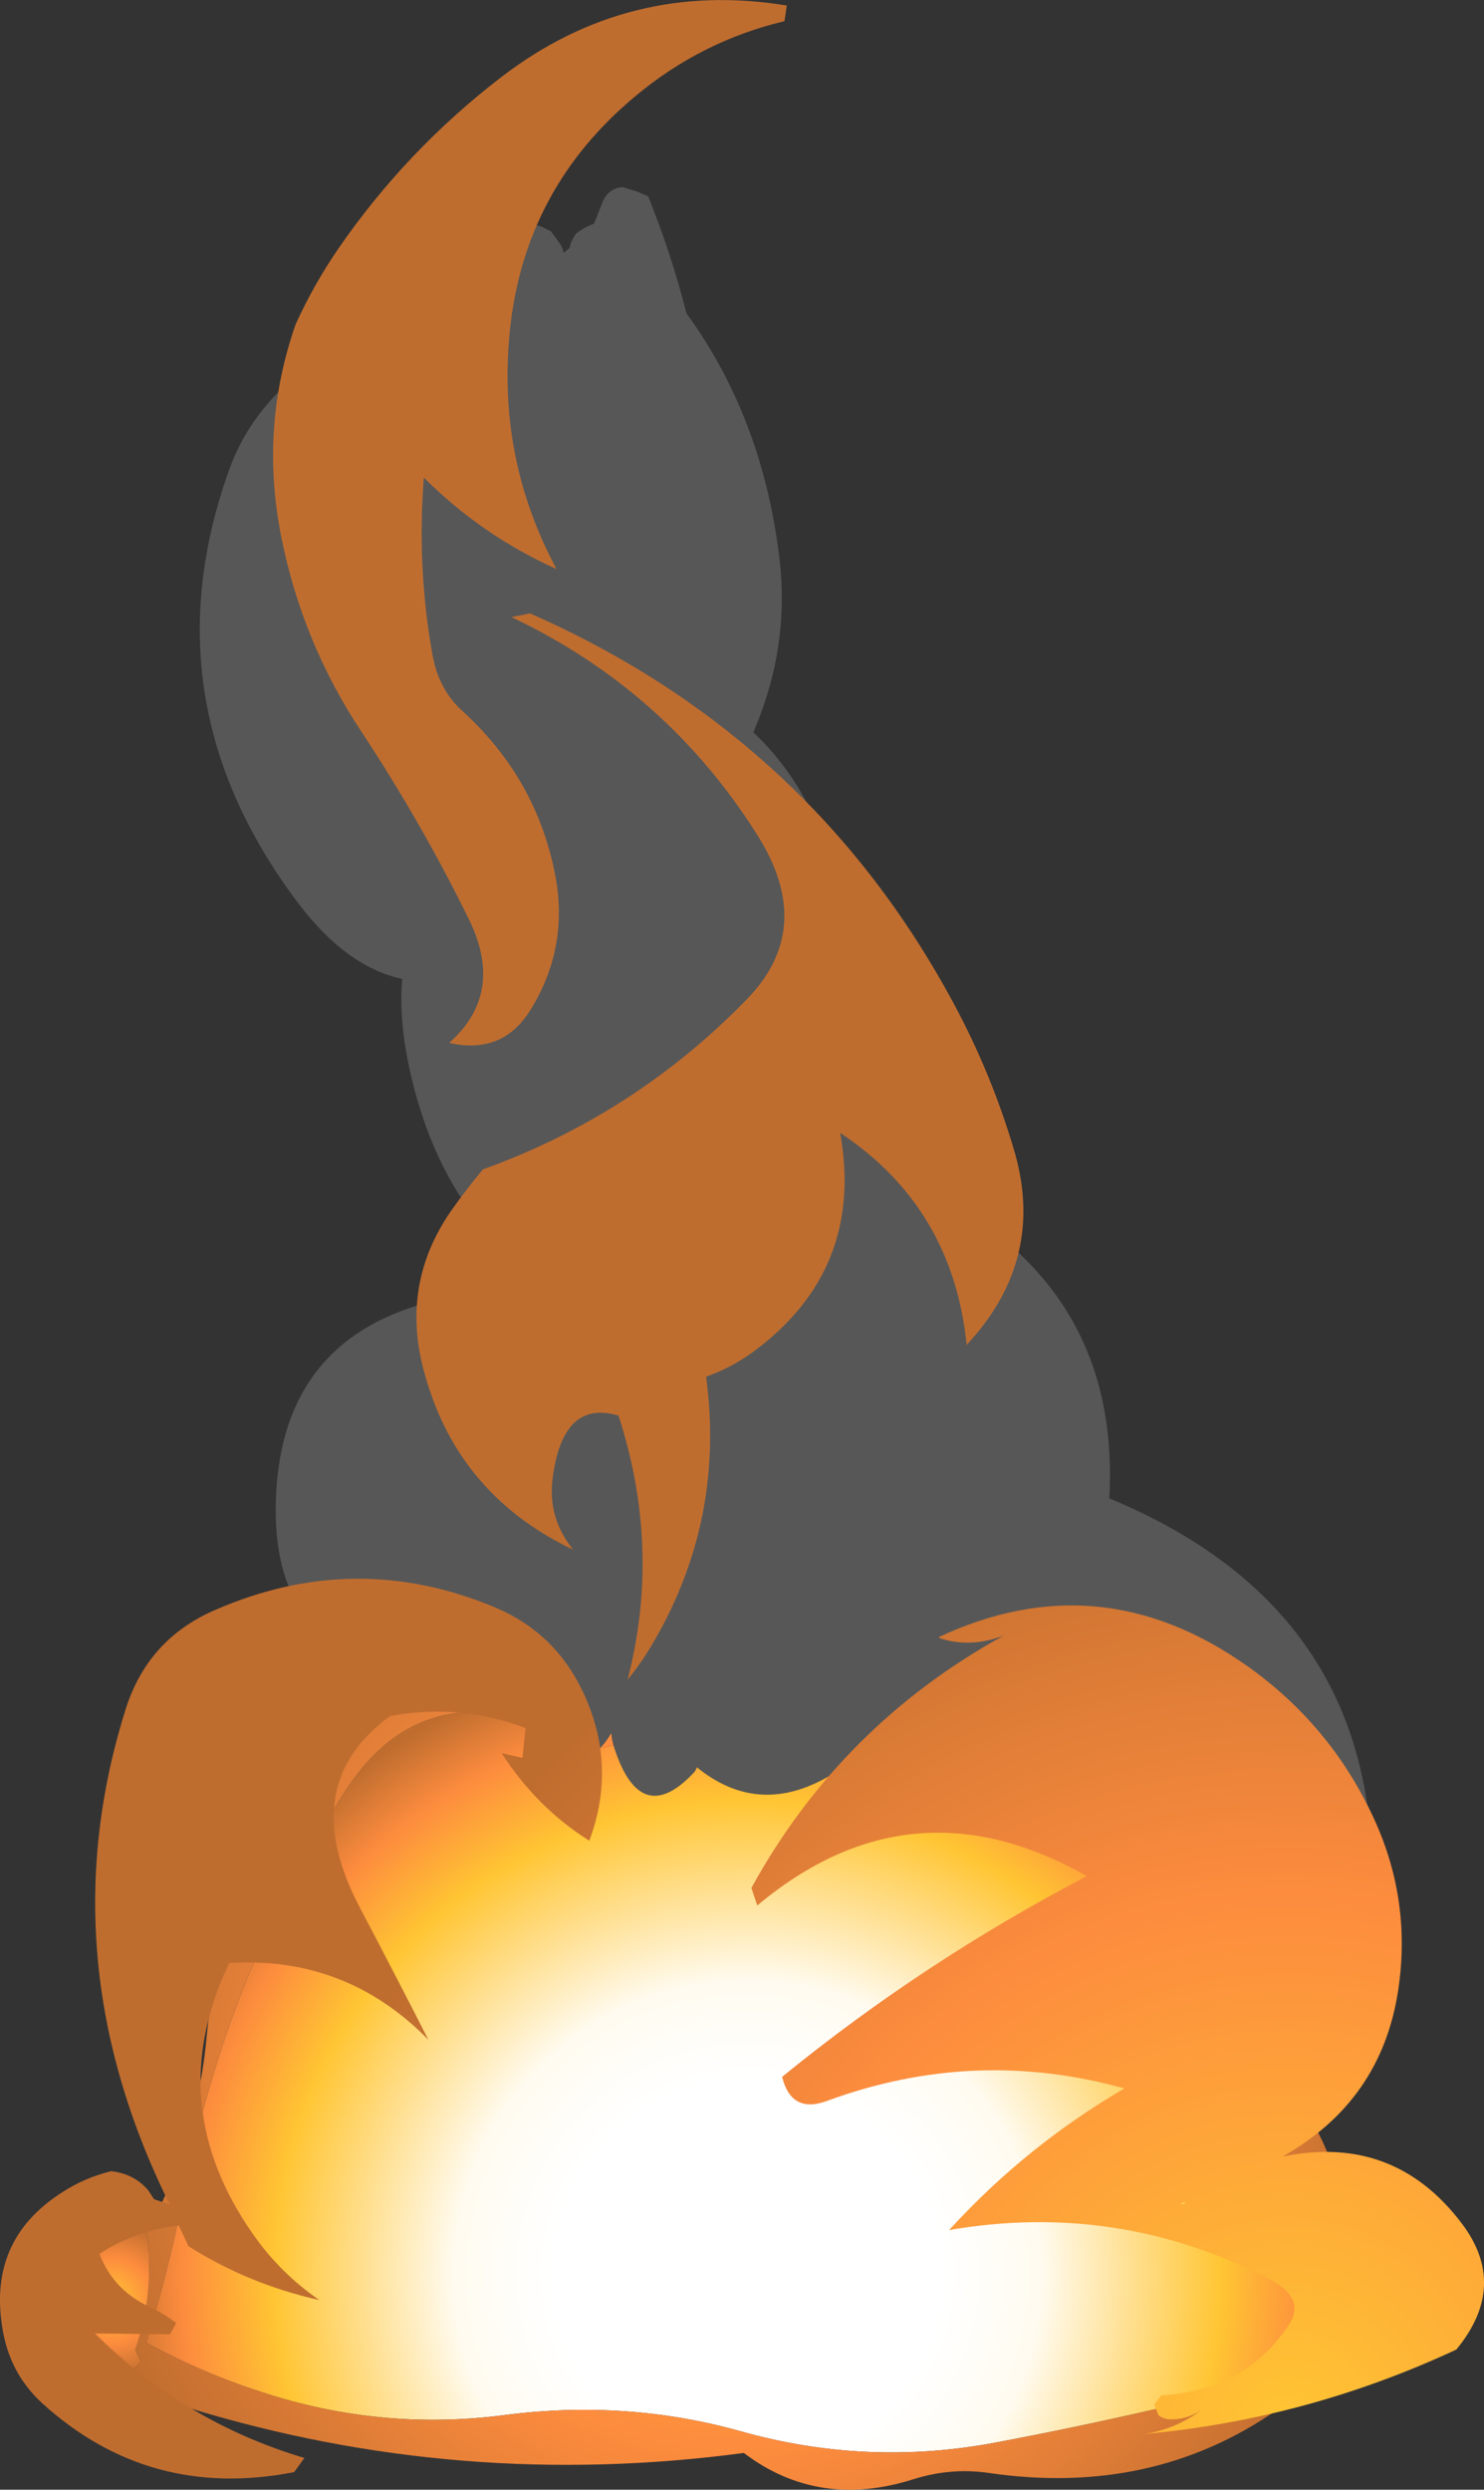
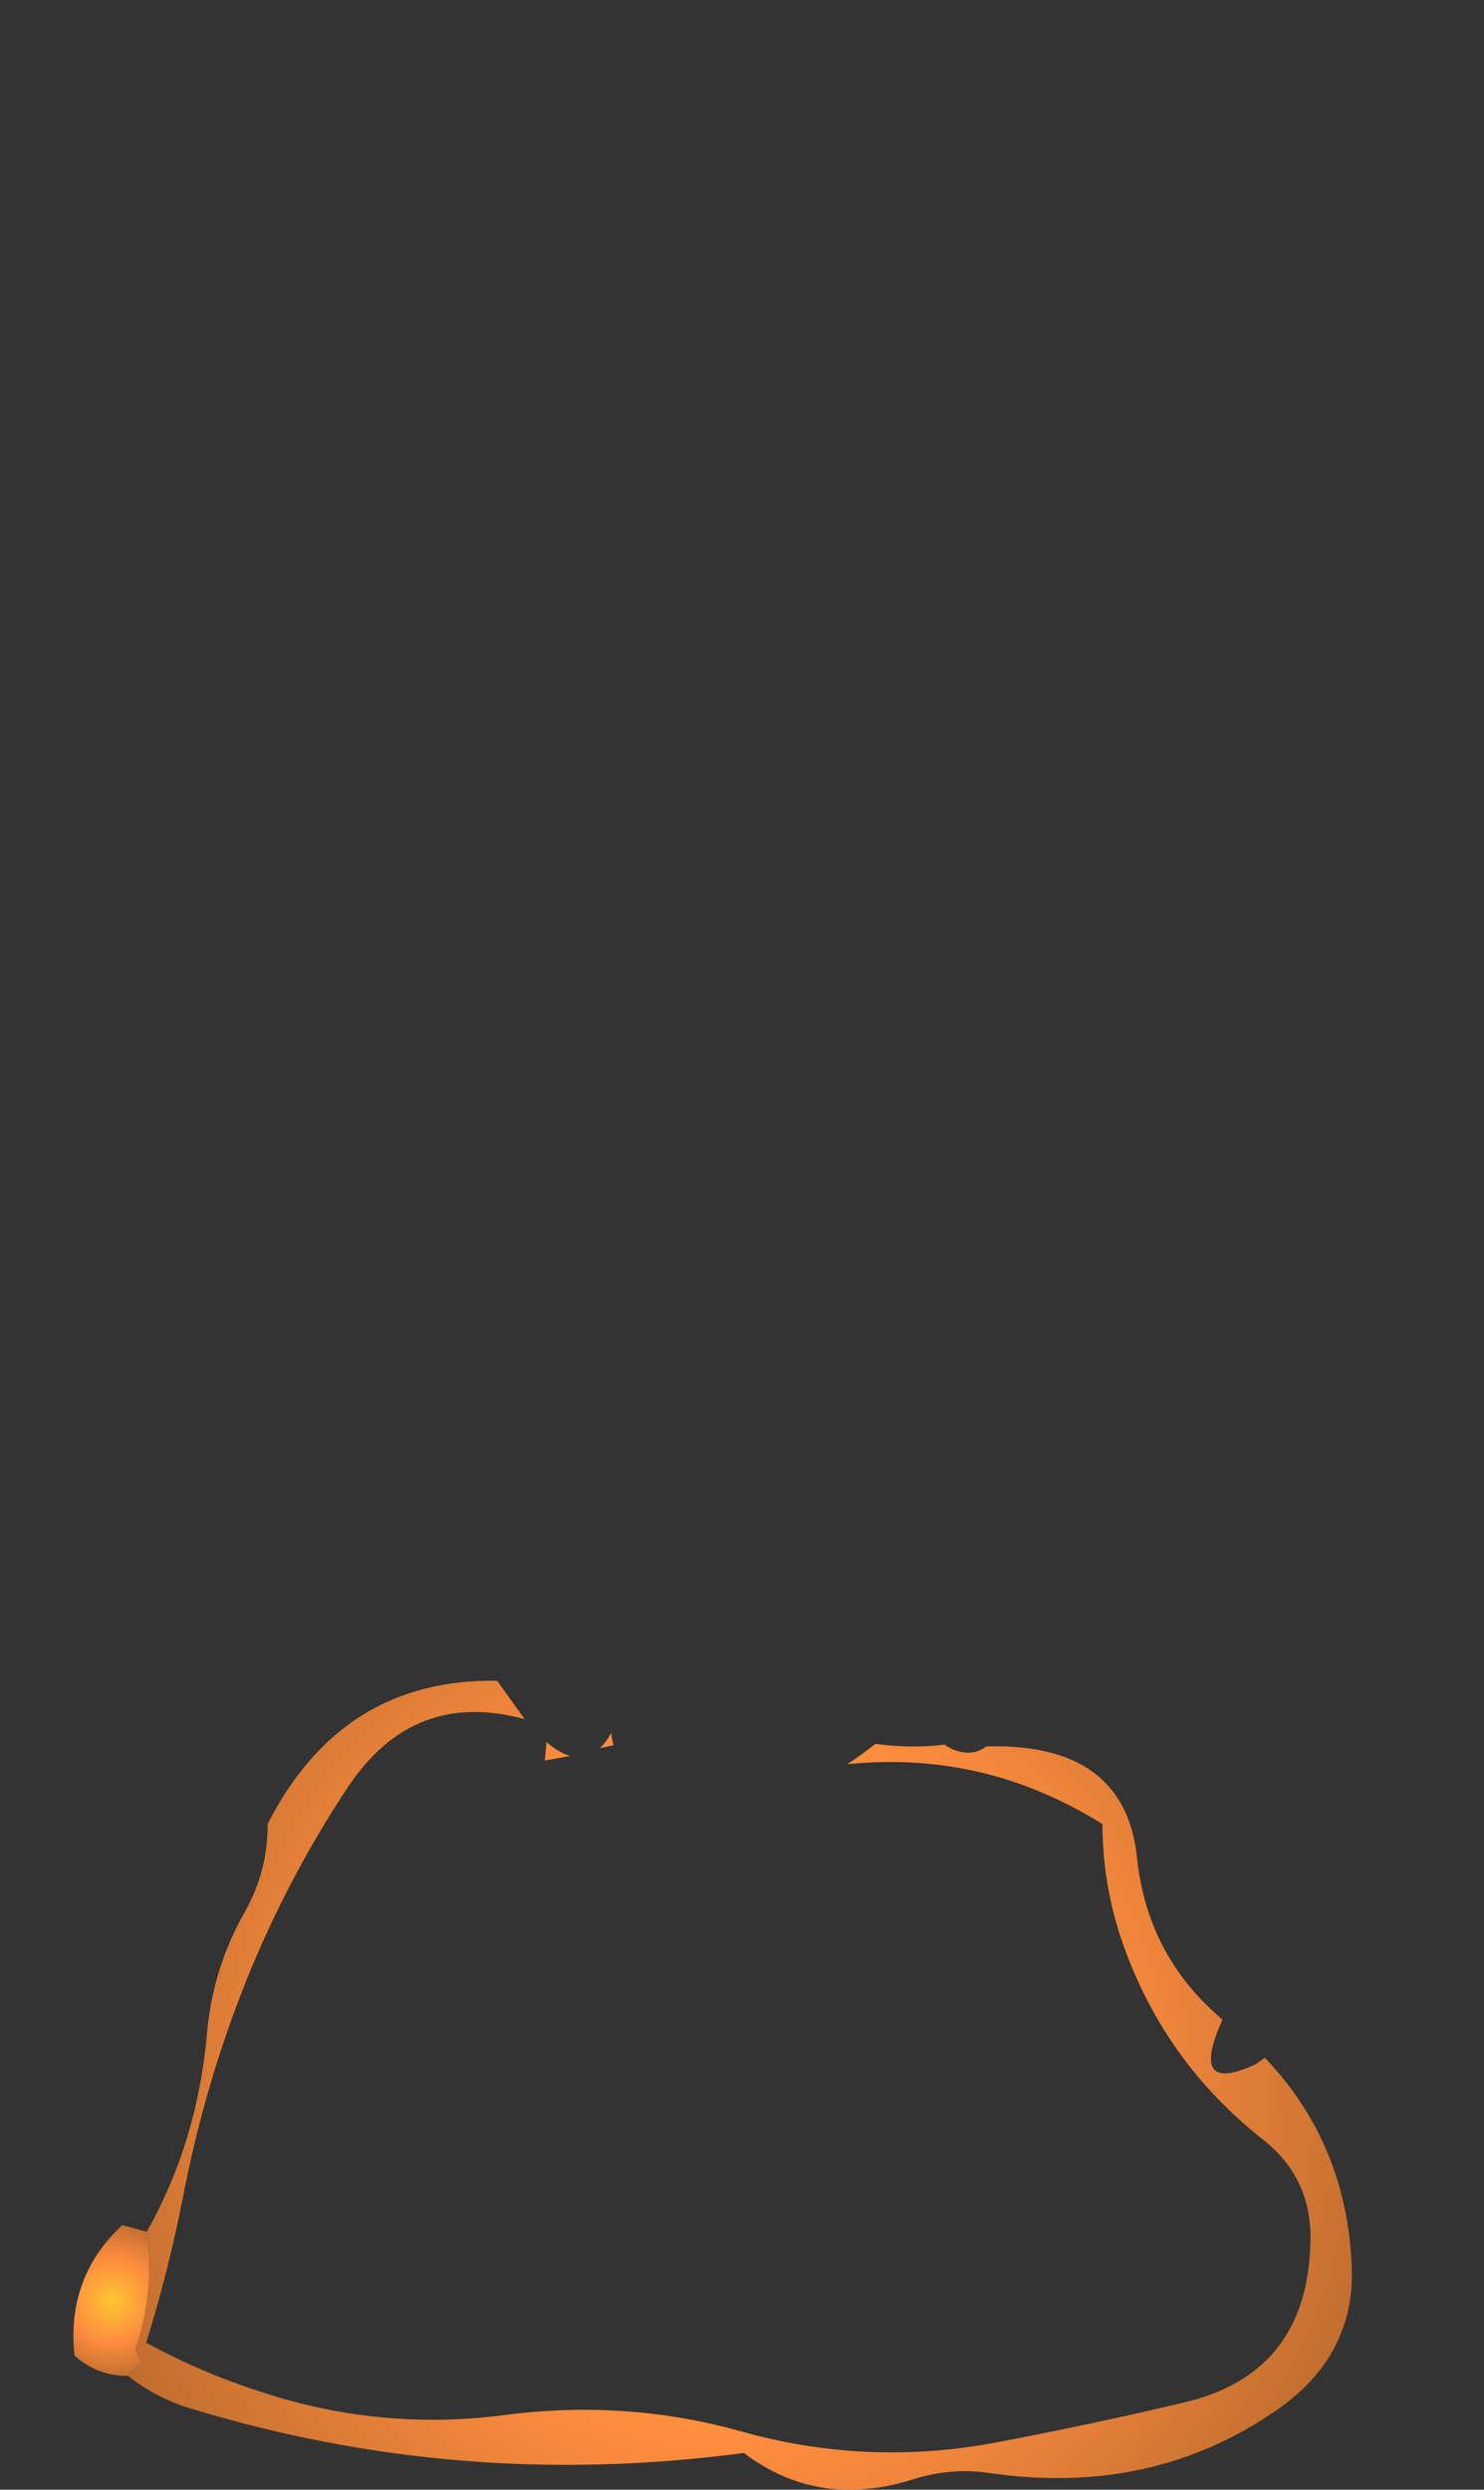
<svg xmlns="http://www.w3.org/2000/svg" height="741.75px" width="442.2px">
  <rect width="100%" height="100%" fill="#333333" stroke="none" />
  <g transform="matrix(1.0, 0.0, 0.0, 1.0, 286.3, 539.6)">
-     <path d="M78.0 62.1 Q109.0 -1.7 56.5 -52.6 53.65 -48.4 48.75 -48.75 41.45 -47.85 35.95 -53.05 L34.95 -50.8 Q25.05 -31.8 7.6 -19.3 3.55 -16.2 -1.9 -18.25 -3.6 -18.85 -4.8 -19.85 -14.25 -18.6 -25.45 -20.05 -29.45 -16.85 -33.85 -14.0 -58.05 3.7 -78.65 -13.1 -78.95 -12.15 -79.55 -11.5 -95.65 5.6 -103.5 -19.65 -104.0 -21.5 -104.15 -23.3 -105.75 -20.5 -107.55 -18.75 -111.5 -15.05 -116.4 -16.45 -119.75 -17.4 -123.45 -20.6 -126.55 -23.25 -129.95 -27.4 L-138.15 -38.85 Q-143.8 -47.85 -146.75 -56.5 L-148.45 -58.95 Q-153.9 -50.75 -164.55 -47.15 -166.3 -46.6 -167.65 -44.95 -205.4 -48.8 -204.1 -92.6 -202.6 -141.5 -155.6 -152.35 -136.0 -152.9 -128.75 -137.3 -128.5 -136.75 -128.75 -135.9 -133.35 -131.45 -123.45 -124.3 -120.65 -125.75 -117.2 -126.5 L-113.95 -127.15 Q-95.55 -120.25 -95.9 -104.6 L-95.4 -106.9 Q-83.75 -157.8 -40.1 -175.65 -46.35 -189.15 -44.8 -203.6 -44.5 -206.35 -41.05 -206.5 -37.15 -211.75 -30.3 -212.7 L-30.2 -212.8 Q-13.2 -201.65 -12.25 -186.0 47.8 -157.25 44.25 -93.2 126.4 -59.2 122.35 26.75 121.0 55.75 97.0 65.75 94.0 69.8 90.6 73.45 L87.75 75.45 Q67.75 84.65 78.0 62.1 M-133.9 -445.65 Q-132.35 -447.45 -134.8 -444.9 L-133.9 -445.65 M-161.85 -411.05 Q-160.1 -416.75 -157.9 -422.3 L-182.55 -396.15 -179.7 -395.65 Q-176.4 -404.55 -166.55 -404.4 L-161.85 -411.05 M-218.1 -399.4 Q-213.65 -411.95 -204.3 -421.8 -170.5 -457.3 -129.3 -473.45 L-125.0 -472.1 -122.15 -470.7 -119.85 -467.55 Q-118.65 -466.05 -118.35 -464.25 L-116.6 -465.7 Q-116.1 -468.15 -114.5 -470.15 -112.6 -471.55 -110.5 -472.5 L-109.3 -472.95 -106.75 -479.4 Q-105.05 -483.5 -100.8 -483.85 L-96.5 -482.55 -93.15 -481.1 Q-86.2 -463.85 -81.75 -446.25 -59.1 -415.2 -54.05 -373.35 -50.95 -347.3 -61.35 -322.55 L-61.8 -321.4 Q-37.85 -298.85 -34.35 -258.35 -30.7 -216.5 -63.5 -197.8 -72.4 -192.75 -81.65 -191.1 L-77.25 -184.15 Q-80.35 -176.55 -89.85 -176.45 -100.0 -182.85 -107.65 -190.0 -109.95 -184.2 -113.25 -178.95 L-95.3 -155.65 Q-95.35 -151.9 -98.25 -149.25 L-101.9 -146.3 Q-152.05 -164.35 -164.35 -221.5 -167.5 -236.15 -166.45 -247.95 -183.2 -251.55 -197.65 -270.8 -242.65 -330.7 -218.1 -399.4" fill="#575757" fill-rule="evenodd" stroke="none" />
-     <path d="M-129.95 -27.4 Q-126.55 -23.25 -123.45 -20.6 L-123.95 -15.1 -116.4 -16.45 Q-111.5 -15.05 -107.55 -18.75 L-103.5 -19.65 Q-95.65 5.6 -79.55 -11.5 -78.95 -12.15 -78.65 -13.1 -58.05 3.7 -33.85 -14.0 -0.1 -17.4 29.5 -3.15 36.05 0.0 42.2 3.8 42.25 22.65 48.55 40.2 60.95 74.9 90.0 97.8 104.4 109.1 104.2 127.5 103.7 167.4 66.6 176.15 38.3 182.85 9.85 188.2 -28.25 195.25 -65.55 184.75 -99.45 175.25 -135.5 179.85 -172.65 184.8 -208.4 173.05 -226.3 167.3 -242.75 158.35 -236.0 136.7 -231.7 114.55 -218.5 46.95 -182.75 -7.0 -163.15 -36.55 -129.95 -27.4" fill="url(#gradient0)" fill-rule="evenodd" stroke="none" />
    <path d="M78.0 62.1 Q67.75 84.65 87.75 75.45 L90.6 73.45 Q115.15 99.2 116.5 136.0 117.45 162.1 94.45 178.2 57.15 204.3 8.3 197.15 -2.95 195.5 -14.2 199.05 -42.5 208.0 -64.65 191.2 -149.05 202.45 -229.35 178.0 -239.7 174.9 -248.15 168.25 L-244.35 164.0 -246.0 160.55 Q-240.05 143.3 -242.55 125.3 -227.4 98.35 -224.6 66.0 -222.9 46.8 -213.35 30.0 -206.45 17.8 -206.55 3.8 -184.4 -39.65 -138.15 -38.85 L-129.95 -27.4 Q-163.15 -36.55 -182.75 -7.0 -218.5 46.95 -231.7 114.55 -236.0 136.7 -242.75 158.35 -226.3 167.3 -208.4 173.05 -172.65 184.8 -135.5 179.85 -99.45 175.25 -65.55 184.75 -28.25 195.25 9.85 188.2 38.3 182.85 66.6 176.15 103.7 167.4 104.2 127.5 104.4 109.1 90.0 97.8 60.95 74.9 48.55 40.2 42.25 22.65 42.2 3.8 36.05 0.0 29.5 -3.15 -0.1 -17.4 -33.85 -14.0 -29.45 -16.85 -25.45 -20.05 -14.25 -18.6 -4.8 -19.85 -3.6 -18.85 -1.9 -18.25 3.55 -16.2 7.6 -19.3 48.9 -20.45 52.5 13.8 55.55 43.2 78.0 62.1 M-123.45 -20.6 Q-119.75 -17.4 -116.4 -16.45 L-123.95 -15.1 -123.45 -20.6 M-107.55 -18.75 Q-105.75 -20.5 -104.15 -23.3 -104.0 -21.5 -103.5 -19.65 L-107.55 -18.75" fill="url(#gradient1)" fill-rule="evenodd" stroke="none" />
    <path d="M-30.2 -212.8 L-30.3 -212.7 -30.3 -212.85 -30.2 -212.8" fill="url(#gradient2)" fill-rule="evenodd" stroke="none" />
    <path d="M-242.55 125.3 Q-240.05 143.3 -246.0 160.55 L-244.35 164.0 -248.15 168.25 Q-257.25 168.3 -264.1 162.2 -266.6 138.9 -249.85 123.3 L-242.55 125.3" fill="url(#gradient3)" fill-rule="evenodd" stroke="none" />
-     <path d="M-248.9 -30.25 Q-242.35 -51.2 -222.3 -59.9 -180.35 -78.25 -138.5 -60.6 -120.95 -53.1 -112.65 -35.65 -102.25 -13.8 -110.7 8.8 -126.35 -1.05 -136.85 -17.3 L-130.65 -15.9 -129.7 -24.75 Q-149.3 -32.2 -170.05 -28.35 -198.35 -7.7 -179.0 28.85 -168.75 48.3 -158.65 68.1 -183.2 43.05 -218.0 45.25 -238.15 87.35 -210.75 126.25 -202.7 137.7 -191.15 145.65 -212.35 140.9 -230.15 129.6 L-233.05 123.45 Q-245.9 124.95 -256.65 131.85 -252.65 142.6 -241.55 147.8 -237.45 149.65 -233.8 152.5 L-235.65 155.85 -258.0 155.6 Q-231.4 182.0 -195.6 192.7 L-198.65 196.9 Q-241.8 205.35 -273.65 176.45 -283.0 167.9 -285.35 155.35 -290.55 127.9 -267.55 113.4 -260.95 109.15 -253.15 107.25 -246.25 108.05 -242.1 113.0 L-240.4 115.6 -235.75 117.15 Q-272.1 43.7 -248.9 -30.25 M-198.2 -443.0 Q-192.85 -454.75 -185.6 -465.35 -165.35 -494.8 -136.9 -516.65 -99.05 -545.7 -51.85 -537.95 L-52.55 -533.3 Q-77.25 -527.4 -96.85 -511.05 -130.0 -483.55 -134.35 -441.25 -138.3 -403.2 -120.45 -370.05 -142.7 -380.05 -160.0 -397.3 -162.1 -370.75 -157.45 -344.6 -155.6 -334.15 -148.5 -327.75 -126.6 -307.85 -120.95 -279.35 -116.6 -257.65 -128.15 -238.85 -136.5 -225.25 -152.45 -228.9 -135.75 -243.7 -146.6 -265.75 -160.65 -294.4 -178.5 -321.45 -196.2 -348.1 -202.45 -379.45 -209.0 -412.1 -198.2 -443.0 M66.65 117.15 L66.85 116.4 65.4 116.85 66.65 117.15 M122.45 0.8 Q134.45 25.85 130.35 53.2 125.4 86.3 95.85 102.9 129.05 96.05 149.3 122.85 163.3 141.4 147.65 160.4 103.15 181.15 54.65 185.55 63.85 184.2 71.65 178.45 66.95 181.5 61.65 181.15 60.1 180.85 58.9 180.0 L57.65 176.7 59.75 174.05 Q84.55 172.7 97.7 153.1 103.1 145.05 91.5 139.15 46.55 116.15 -3.5 124.8 19.55 99.6 48.75 82.6 3.95 70.15 -39.95 86.35 -50.5 90.2 -53.25 79.15 -10.9 44.65 37.55 19.35 -14.75 -10.35 -60.65 28.1 L-62.4 22.85 Q-35.7 -25.65 12.75 -52.3 3.25 -48.7 -5.5 -51.3 -6.1 -51.4 -6.6 -51.85 41.55 -74.45 85.7 -43.0 109.75 -25.85 122.45 0.8 M4.55 -142.1 L1.75 -138.9 Q-2.4 -179.85 -35.95 -202.1 -28.65 -161.35 -61.8 -136.9 -68.25 -132.15 -75.9 -129.45 -70.1 -86.35 -92.25 -49.2 -95.5 -43.8 -99.3 -39.15 -89.15 -78.3 -102.0 -117.85 -118.7 -122.85 -121.65 -98.95 -123.1 -87.3 -115.5 -77.9 -150.8 -94.7 -160.3 -132.35 -166.8 -158.2 -151.15 -179.9 -147.0 -185.7 -142.4 -191.2 -97.05 -207.55 -63.6 -242.05 -43.2 -263.15 -60.55 -290.7 -87.75 -333.9 -133.9 -355.75 L-128.35 -356.85 Q-44.7 -320.0 -2.05 -240.5 9.1 -219.75 15.75 -197.35 25.05 -166.55 4.55 -142.1" fill="url(#gradient4)" fill-rule="evenodd" stroke="none" />
  </g>
  <defs>
    <radialGradient cx="0" cy="0" gradientTransform="matrix(0.234, 0.0, 0.0, 0.234, -63.55, 138.05)" gradientUnits="userSpaceOnUse" id="gradient0" r="819.2" spreadMethod="pad">
      <stop offset="0.302" stop-color="#ffffff" />
      <stop offset="0.455" stop-color="#fffbf0" />
      <stop offset="0.737" stop-color="#ffc533" />
      <stop offset="0.878" stop-color="#fd8c3e" />
      <stop offset="0.988" stop-color="#bf6d2f" />
    </radialGradient>
    <radialGradient cx="0" cy="0" gradientTransform="matrix(0.247, 0.0, 0.0, 0.247, -68.1, 81.1)" gradientUnits="userSpaceOnUse" id="gradient1" r="819.2" spreadMethod="pad">
      <stop offset="0.0" stop-color="#ffc533" />
      <stop offset="0.533" stop-color="#fd8c3e" />
      <stop offset="0.988" stop-color="#bf6d2f" />
    </radialGradient>
    <radialGradient cx="0" cy="0" gradientTransform="matrix(0.365, 0.0, 0.0, 0.365, 97.25, 184.0)" gradientUnits="userSpaceOnUse" id="gradient2" r="819.2" spreadMethod="pad">
      <stop offset="0.0" stop-color="#ffc533" />
      <stop offset="0.533" stop-color="#fd8c3e" />
      <stop offset="0.988" stop-color="#bf6d2f" />
    </radialGradient>
    <radialGradient cx="0" cy="0" gradientTransform="matrix(0.029, 0.0, 0.0, 0.029, -253.0, 145.75)" gradientUnits="userSpaceOnUse" id="gradient3" r="819.2" spreadMethod="pad">
      <stop offset="0.0" stop-color="#ffc533" />
      <stop offset="0.533" stop-color="#fd8c3e" />
      <stop offset="0.988" stop-color="#bf6d2f" />
    </radialGradient>
    <radialGradient cx="0" cy="0" gradientTransform="matrix(0.365, 0.0, 0.0, 0.365, 97.25, 184.0)" gradientUnits="userSpaceOnUse" id="gradient4" r="819.2" spreadMethod="pad">
      <stop offset="0.0" stop-color="#ffc533" />
      <stop offset="0.533" stop-color="#fd8c3e" />
      <stop offset="0.988" stop-color="#bf6d2f" />
    </radialGradient>
  </defs>
</svg>